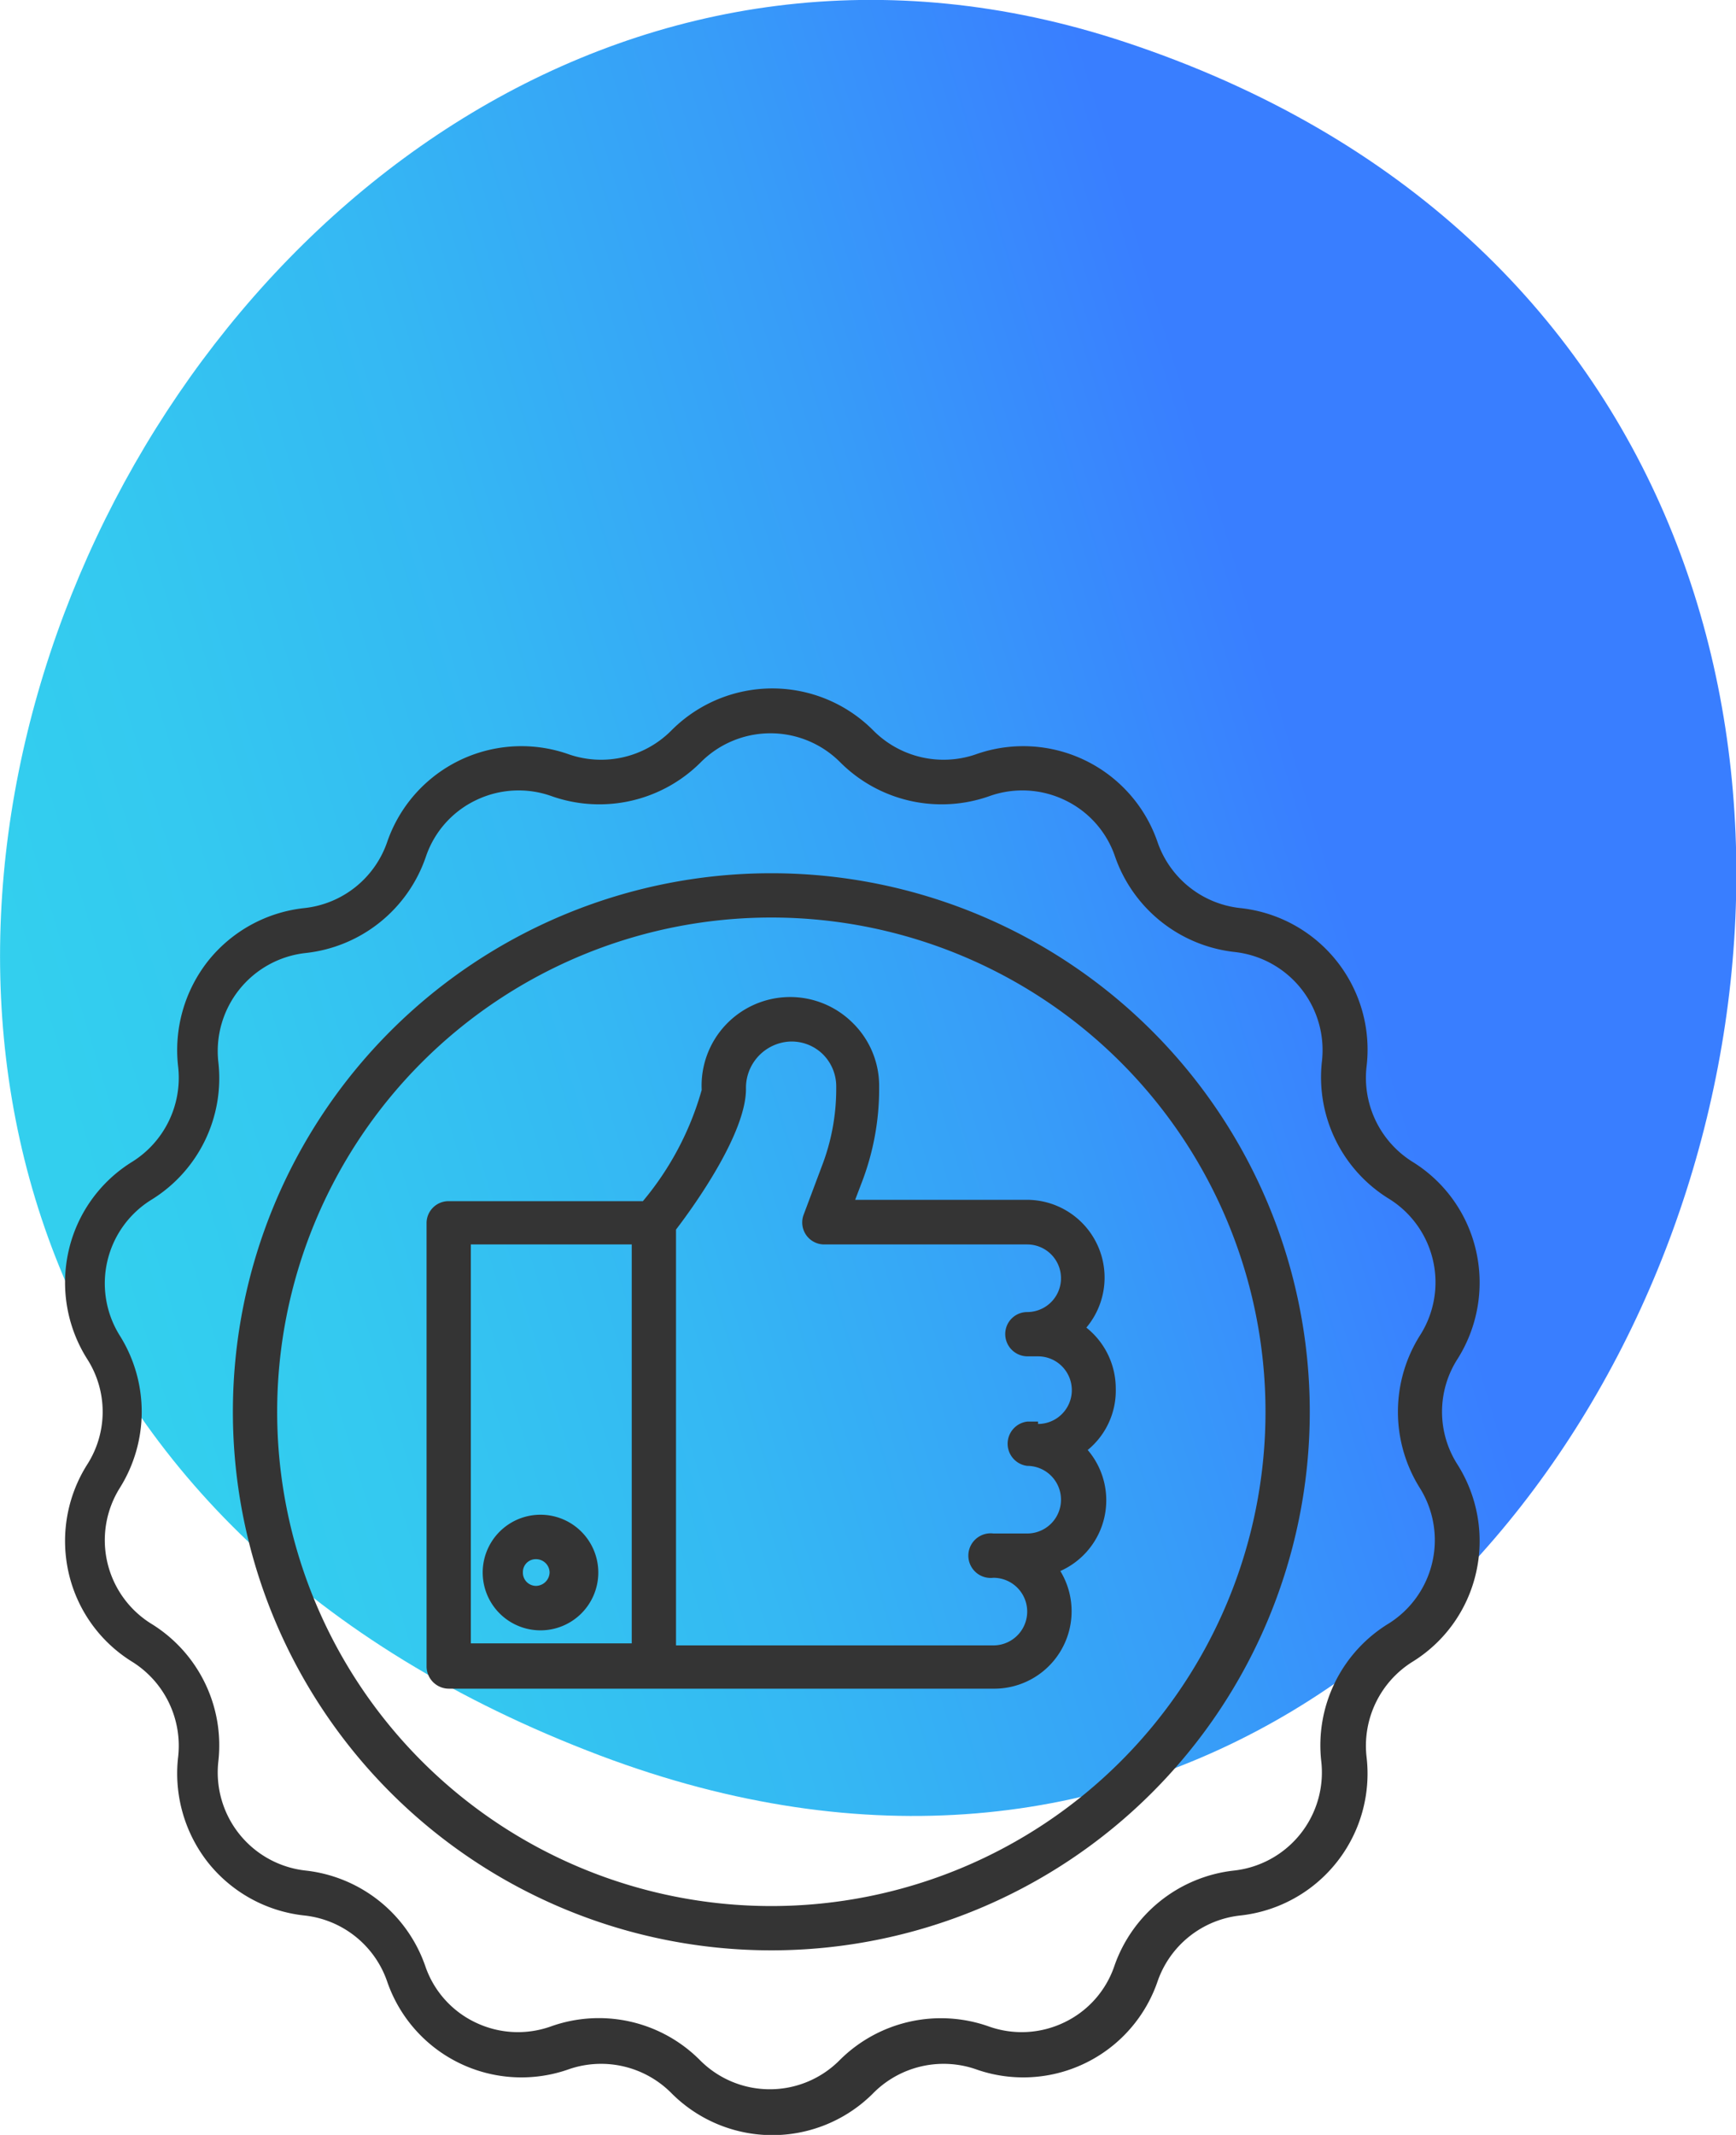
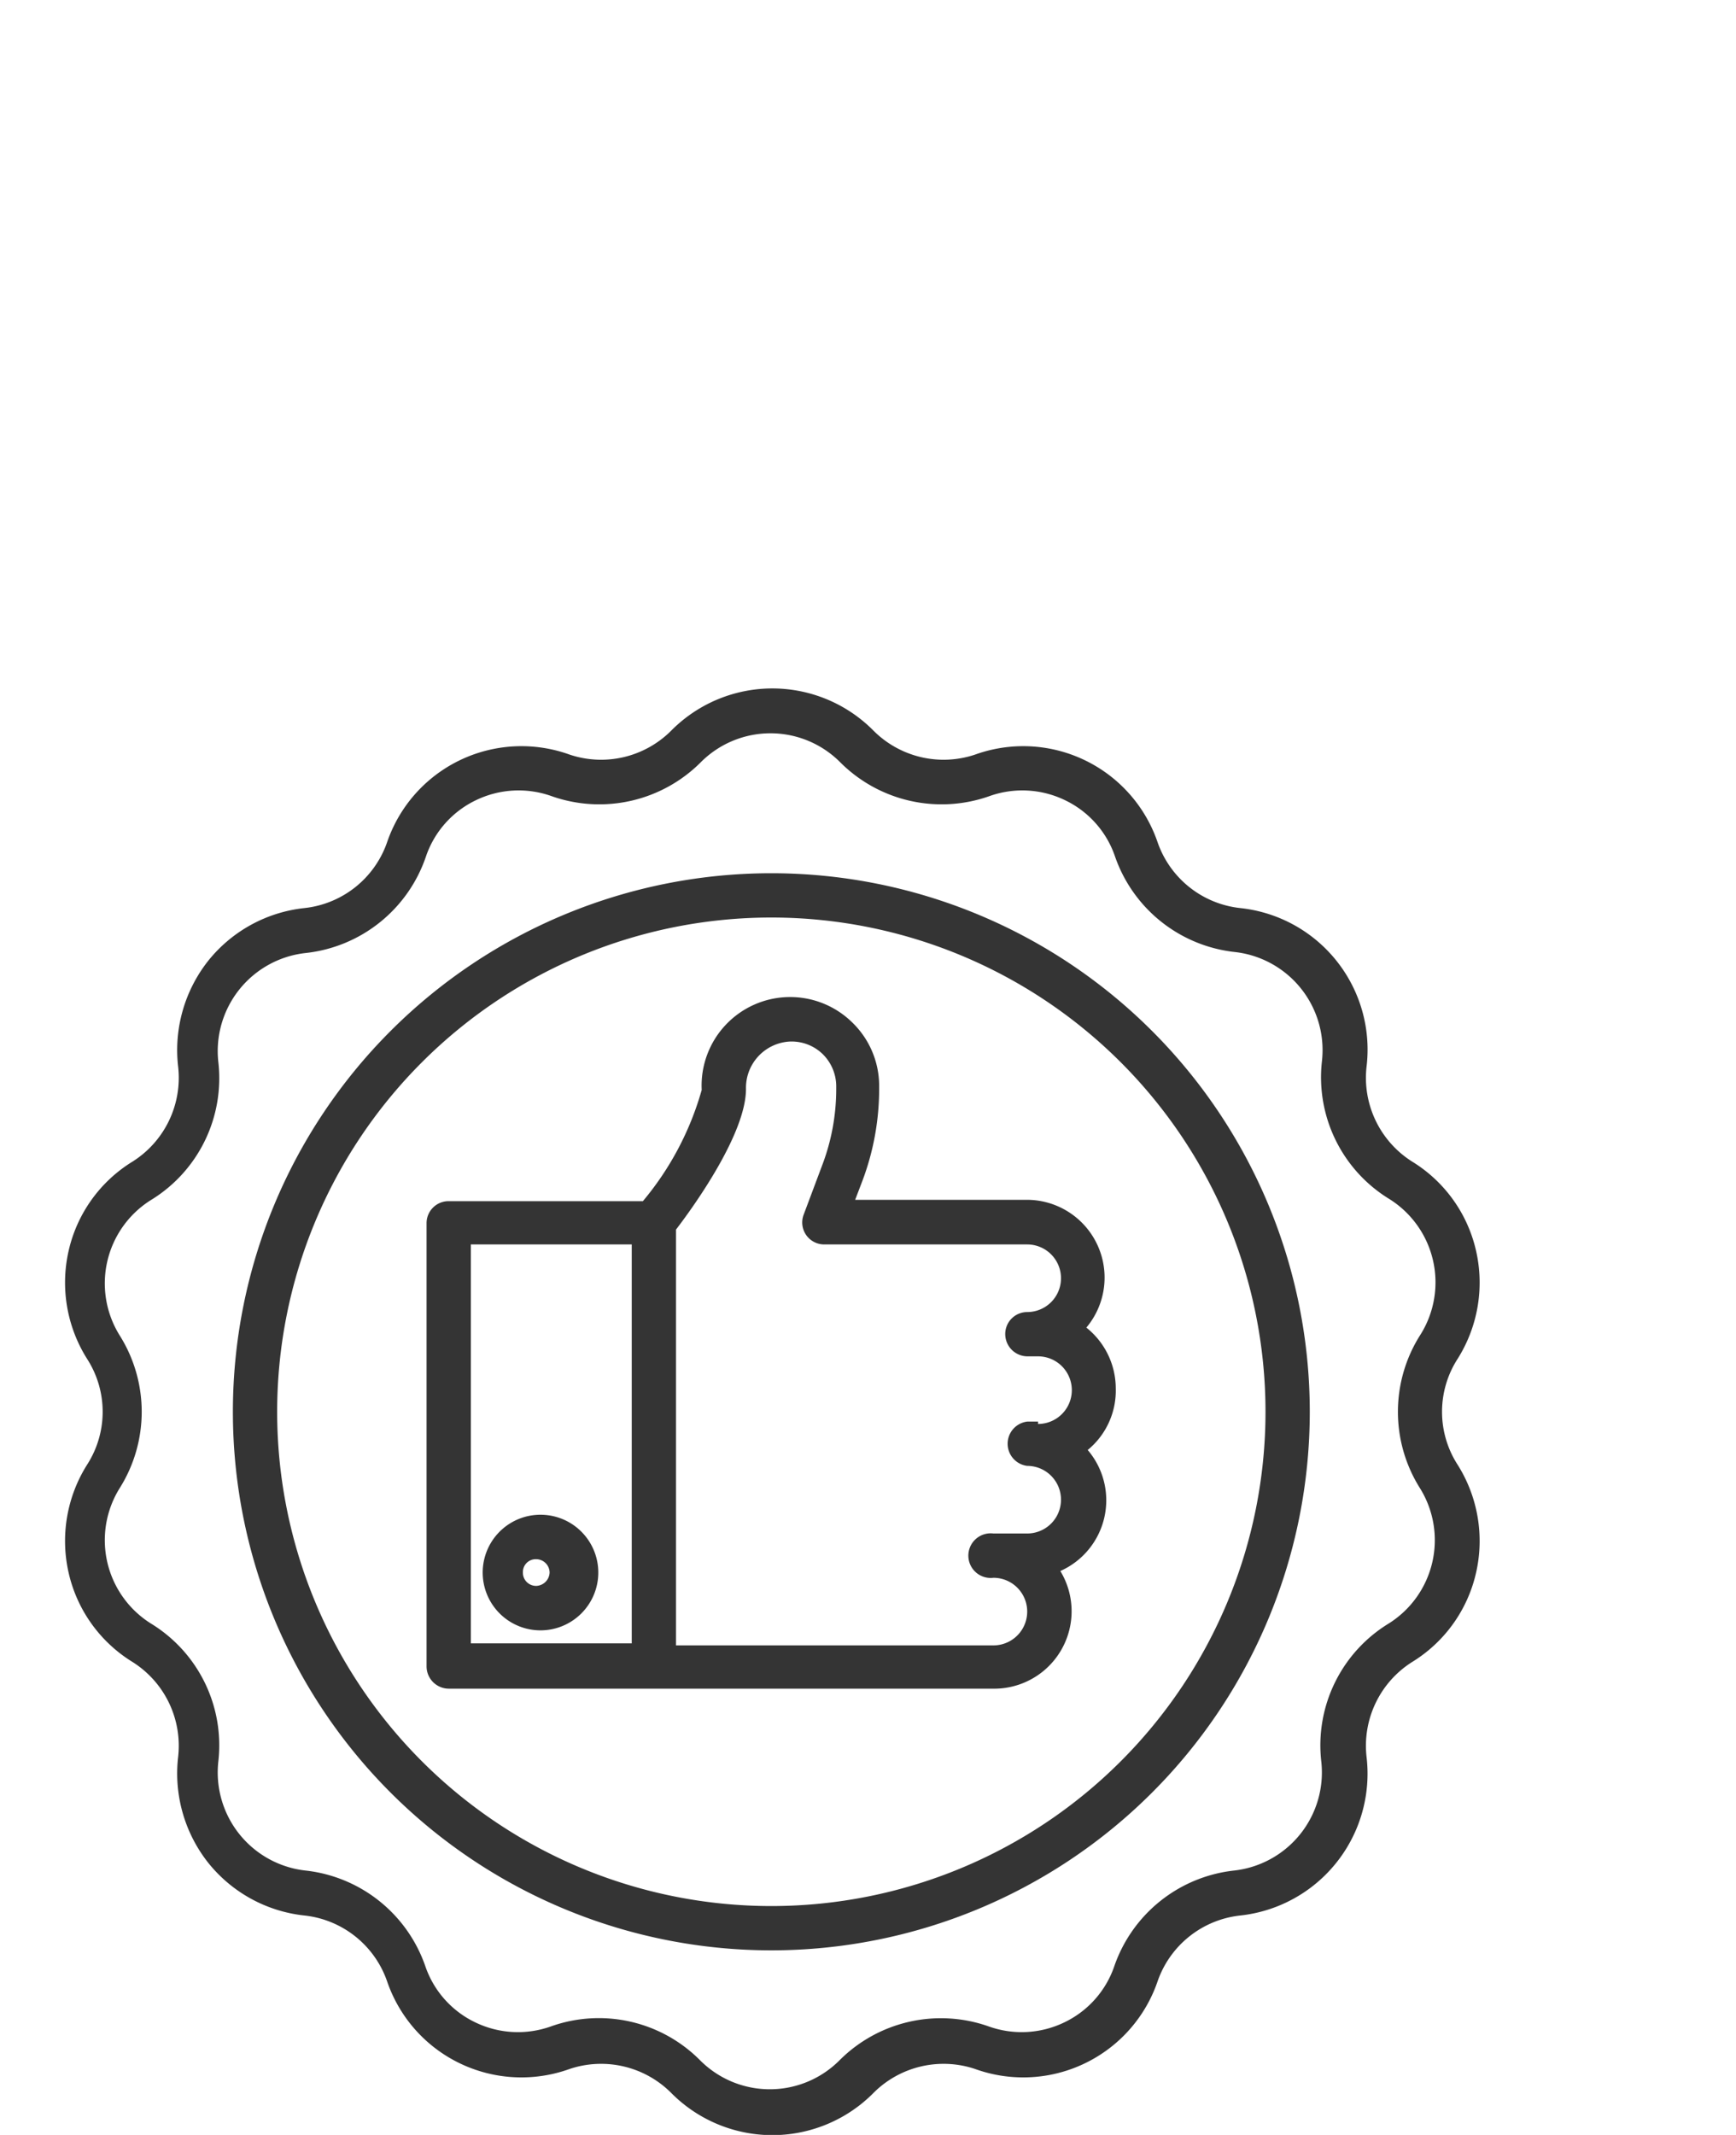
<svg xmlns="http://www.w3.org/2000/svg" viewBox="0 0 51.36 63.15">
  <defs>
    <style>.cls-1{isolation:isolate;}.cls-2{opacity:0.8;mix-blend-mode:multiply;fill:url(#linear-gradient);}.cls-3{fill:#343434;}</style>
    <linearGradient id="linear-gradient" x1="122.62" y1="156.74" x2="171.78" y2="141.83" gradientUnits="userSpaceOnUse">
      <stop offset="0" stop-color="#00c3ea" />
      <stop offset="0.12" stop-color="#01bbec" />
      <stop offset="0.31" stop-color="#02a6f0" />
      <stop offset="0.54" stop-color="#0583f7" />
      <stop offset="0.74" stop-color="#085eff" />
    </linearGradient>
  </defs>
  <title>svg-embleme-climatisation</title>
  <g class="cls-1">
    <g id="Thermometer">
-       <path class="cls-2" d="M153.67,123.8c-28.57-9.45-49.93,37.68-15.51,50.69C169.85,186.45,187,134.82,153.67,123.8Z" transform="translate(-120.4 -122.56)" />
      <g id="Badge">
        <path class="cls-3" d="M153.41,163.63a2.3,2.3,0,0,0-.87-1.8,2.3,2.3,0,0,0-1.75-3.78H145.7l.21-.55a7.72,7.72,0,0,0,.5-2.73v-.09a2.61,2.61,0,0,0-.8-1.88,2.62,2.62,0,0,0-4.45,2,8.87,8.87,0,0,1-1.74,3.29h-5.74a.65.65,0,0,0-.66.65v13.11a.66.66,0,0,0,.66.66h16.09a2.29,2.29,0,0,0,2-3.48,2.29,2.29,0,0,0,.81-3.58A2.27,2.27,0,0,0,153.41,163.63Zm-19.08-4.26h4.76v11.8h-4.76Zm16.78,5.24h-.32a.66.66,0,0,0,0,1.31,1,1,0,1,1,0,2h-1a.66.66,0,1,0,0,1.31,1,1,0,0,1,0,2H140.4V158.93c.56-.73,2.07-2.85,2.07-4.16a1.37,1.37,0,0,1,1.27-1.4,1.32,1.32,0,0,1,1,.37,1.34,1.34,0,0,1,.4.94v.09a6.34,6.34,0,0,1-.42,2.27l-.54,1.44a.65.65,0,0,0,.61.89h6a1,1,0,1,1,0,2,.65.65,0,0,0-.65.65.66.66,0,0,0,.65.66h.32a1,1,0,1,1,0,2Zm-14.85,2.76a1.71,1.71,0,0,0,0,3.41,1.71,1.71,0,1,0,0-3.41Zm0,2.1a.39.39,0,0,1-.39-.4.38.38,0,0,1,.39-.39.4.4,0,0,1,.4.39A.41.41,0,0,1,136.26,169.47Zm27.26-6.71a4.23,4.23,0,0,0,.55-3.2,4.18,4.18,0,0,0-1.89-2.64,2.93,2.93,0,0,1-1.35-2.81,4.21,4.21,0,0,0-3.74-4.69,2.92,2.92,0,0,1-2.44-1.94,4.2,4.2,0,0,0-5.4-2.6,2.93,2.93,0,0,1-3-.7,4.21,4.21,0,0,0-6,0,2.93,2.93,0,0,1-3,.7,4.2,4.2,0,0,0-5.4,2.6,2.92,2.92,0,0,1-2.44,1.94,4.22,4.22,0,0,0-2.85,1.56,4.26,4.26,0,0,0-.89,3.13,2.93,2.93,0,0,1-1.35,2.81,4.18,4.18,0,0,0-1.89,2.64,4.23,4.23,0,0,0,.55,3.2,2.89,2.89,0,0,1,0,3.12,4.23,4.23,0,0,0-.55,3.2,4.18,4.18,0,0,0,1.89,2.64,2.93,2.93,0,0,1,1.35,2.81,4.26,4.26,0,0,0,.89,3.13,4.22,4.22,0,0,0,2.85,1.56,2.92,2.92,0,0,1,2.44,1.94,4.2,4.2,0,0,0,5.4,2.6,2.93,2.93,0,0,1,3,.7,4.21,4.21,0,0,0,6,0,2.93,2.93,0,0,1,3-.7,4.2,4.2,0,0,0,5.4-2.6,2.92,2.92,0,0,1,2.44-1.94,4.22,4.22,0,0,0,3.74-4.69,2.93,2.93,0,0,1,1.35-2.81,4.18,4.18,0,0,0,1.89-2.64,4.23,4.23,0,0,0-.55-3.2A2.89,2.89,0,0,1,163.52,162.76Zm-1.11,3.82a2.91,2.91,0,0,1-.92,4,4.22,4.22,0,0,0-2,4.08,2.92,2.92,0,0,1-2.58,3.23,4.24,4.24,0,0,0-3.54,2.82,2.87,2.87,0,0,1-1.48,1.67,2.9,2.9,0,0,1-2.24.12,4.24,4.24,0,0,0-4.41,1,2.91,2.91,0,0,1-4.13,0,4.22,4.22,0,0,0-4.41-1,2.9,2.9,0,0,1-2.24-.12,2.87,2.87,0,0,1-1.48-1.67,4.24,4.24,0,0,0-3.54-2.82,2.92,2.92,0,0,1-2.58-3.23,4.22,4.22,0,0,0-2-4.08,2.91,2.91,0,0,1-.92-4,4.24,4.24,0,0,0,0-4.52,2.91,2.91,0,0,1,.92-4,4.22,4.22,0,0,0,2-4.08,2.92,2.92,0,0,1,2.58-3.23A4.24,4.24,0,0,0,133,147.9a2.87,2.87,0,0,1,1.48-1.67,2.9,2.9,0,0,1,2.24-.12,4.24,4.24,0,0,0,4.41-1,2.91,2.91,0,0,1,4.13,0,4.24,4.24,0,0,0,4.41,1,2.9,2.9,0,0,1,2.24.12,2.87,2.87,0,0,1,1.48,1.67,4.24,4.24,0,0,0,3.54,2.82,2.92,2.92,0,0,1,2.58,3.23,4.22,4.22,0,0,0,2,4.08,2.91,2.91,0,0,1,.92,4A4.24,4.24,0,0,0,162.41,166.58Zm-19.19-18.19a15.93,15.93,0,1,0,15.93,15.93A15.93,15.93,0,0,0,143.22,148.39Zm0,30.55a14.62,14.62,0,1,1,14.62-14.62,14.62,14.62,0,0,1-14.62,14.62Z" transform="translate(-120.4 -122.56)" />
      </g>
    </g>
  </g>
</svg>